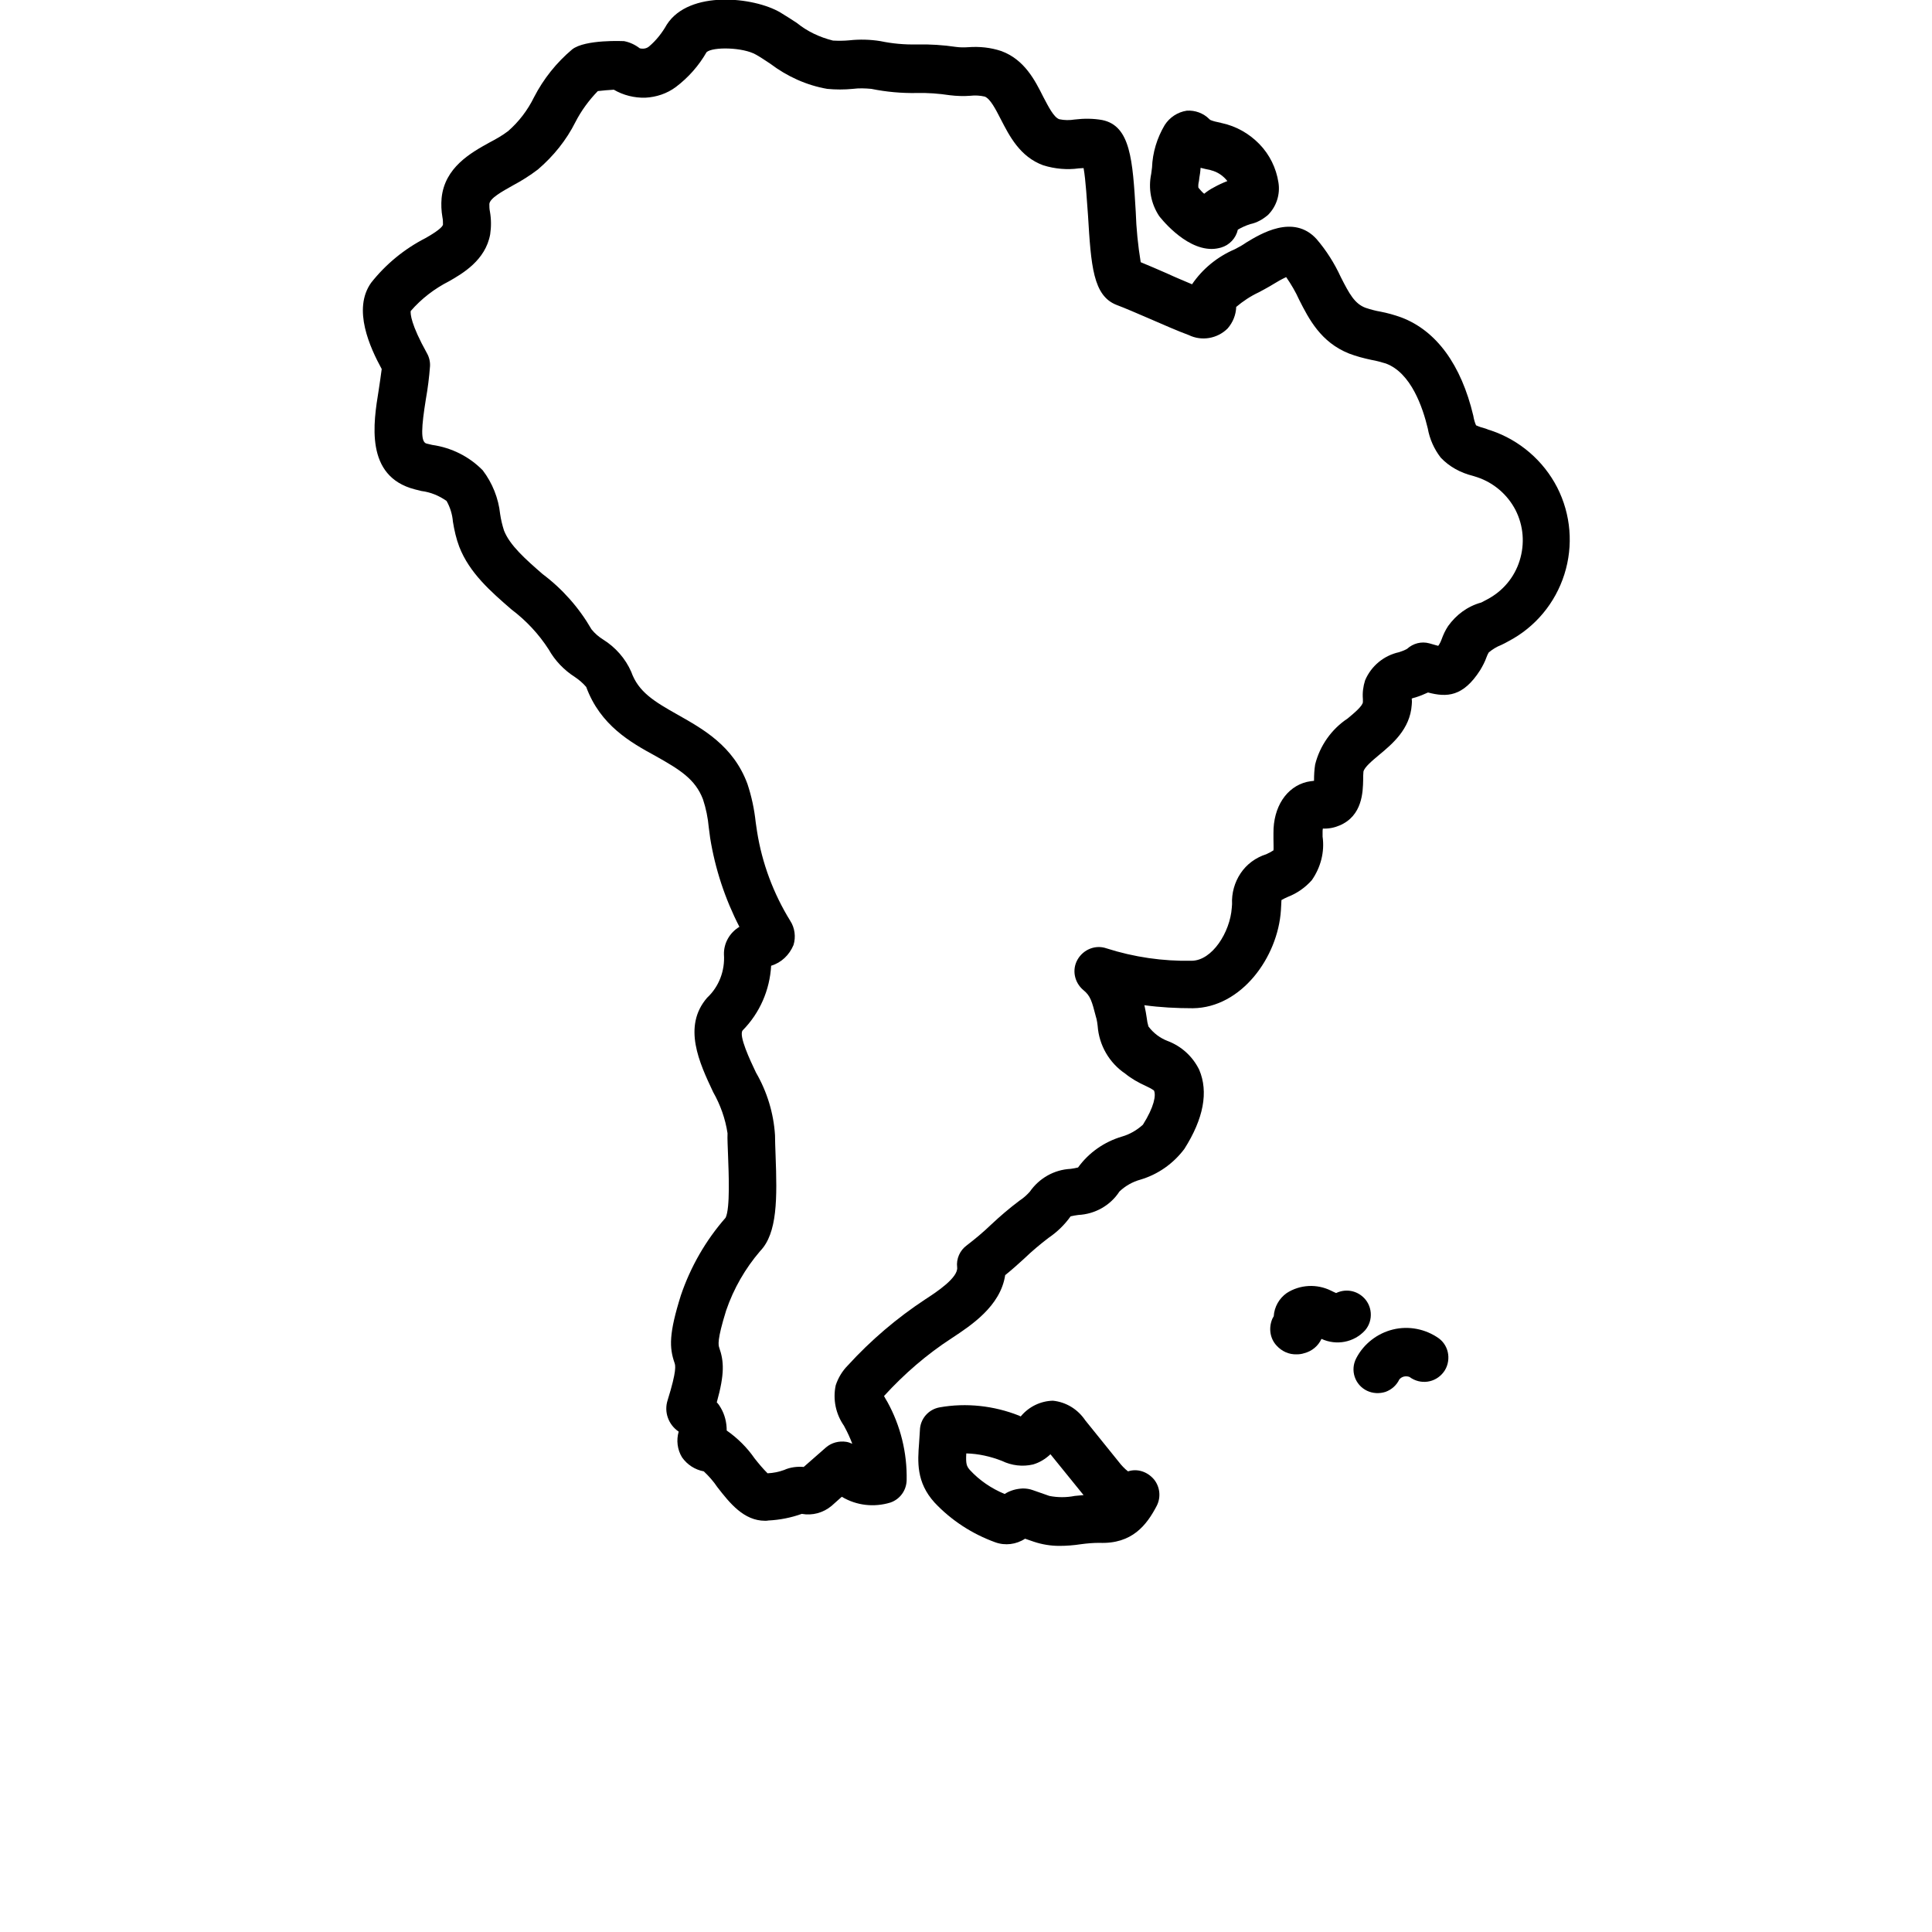
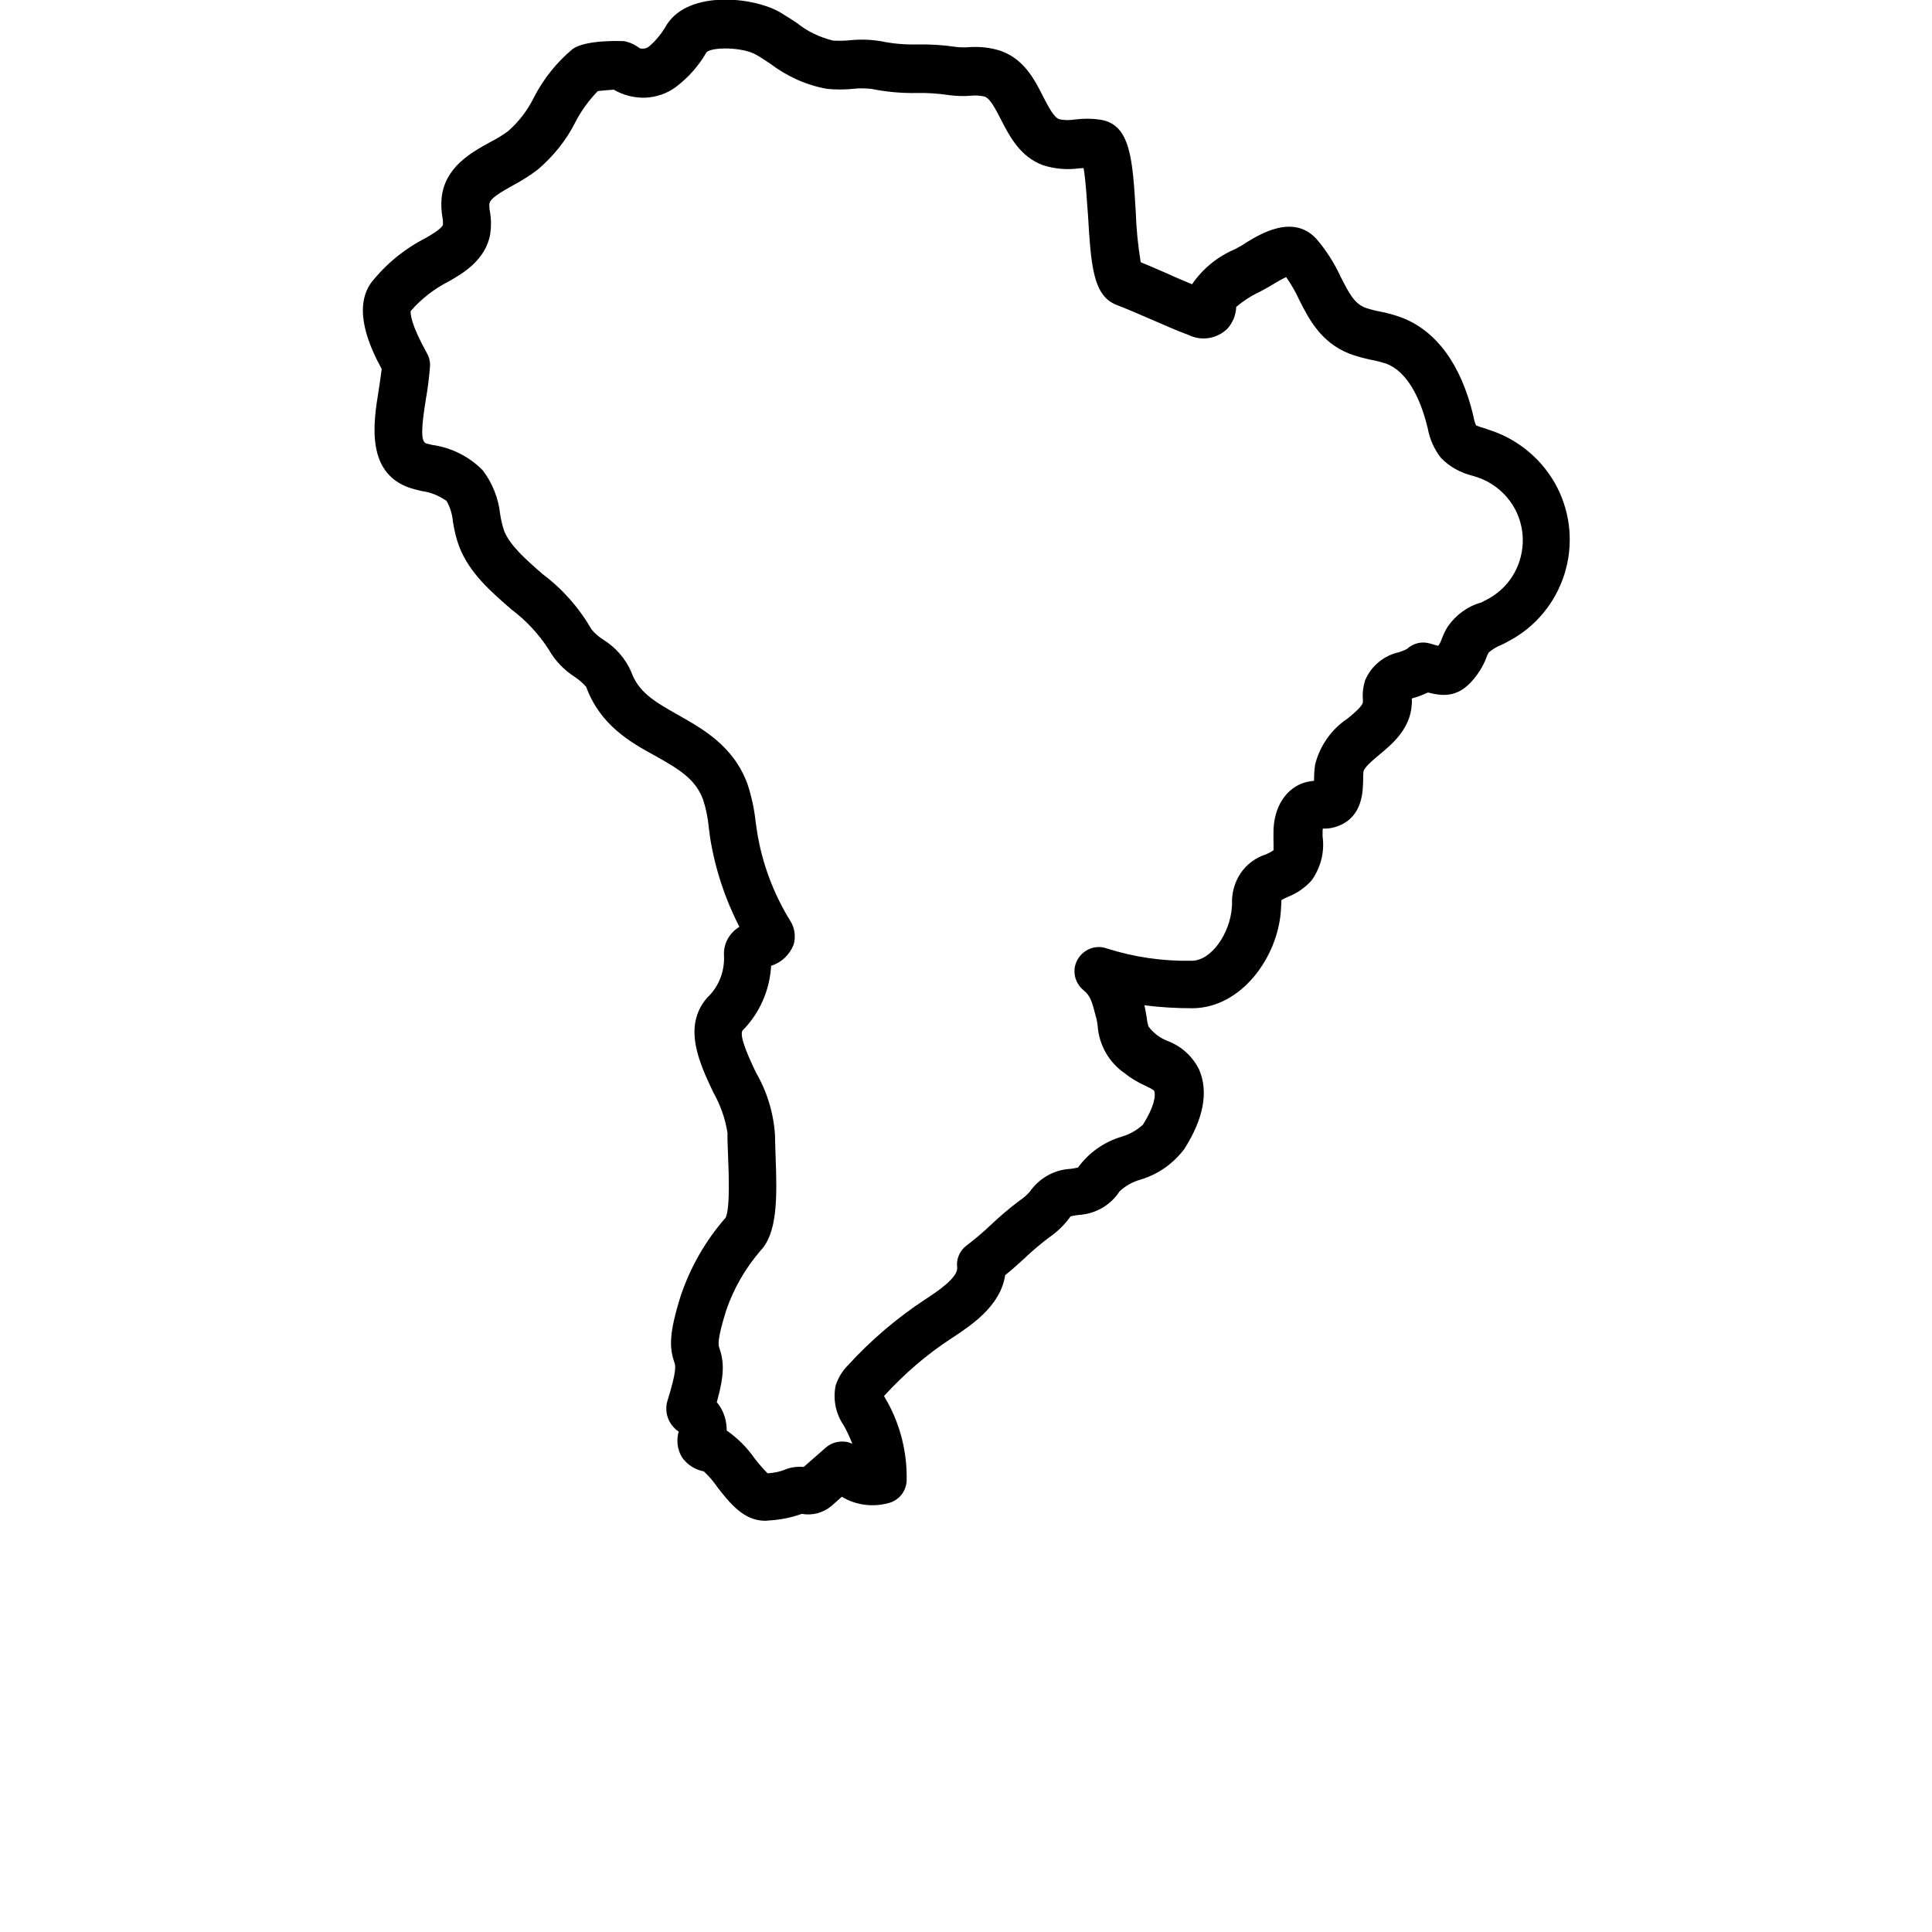
<svg xmlns="http://www.w3.org/2000/svg" version="1.1" id="Layer_1" x="0px" y="0px" viewBox="0 0 700 700" style="enable-background:new 0 0 700 700;" xml:space="preserve">
  <path d="M536.3,242.8c0.9-1.5,1.7-3,2.3-4.7c0.2-0.6,0.5-1.2,0.8-1.7c1.3-1.1,2.9-2.1,4.5-2.7c0.9-0.4,1.8-0.9,2.7-1.4h0  c9.7-5.1,16.9-13.8,20.2-24.2c3.3-10.4,2.4-21.7-2.6-31.5c-5-9.7-13.6-17.1-23.9-20.6c-0.7-0.2-1.4-0.4-2-0.7v0  c-1.2-0.3-2.4-0.7-3.5-1.2c-0.5-1.1-0.8-2.3-1-3.5c-4.4-18.5-13.4-30.8-26.1-35.6c-2.5-0.9-5-1.6-7.6-2.1c-1.8-0.3-3.6-0.8-5.4-1.4  c-3.9-1.5-5.8-5-8.9-11.1c-2.3-5-5.2-9.6-8.8-13.8c-8.4-9.2-20.4-1.8-25.5,1.3l-0.9,0.6c-0.9,0.6-2.1,1.2-3.2,1.8  c-6.3,2.7-11.7,7.1-15.5,12.7c-2.8-1.2-6-2.5-9-3.9c-3.4-1.5-6.7-2.9-9.6-4.1c-1-6.1-1.6-12.2-1.8-18.3  c-1.1-18.7-1.9-31.1-12.1-33.2v0c-3.3-0.6-6.7-0.6-10-0.2c-1.9,0.3-3.7,0.3-5.6-0.1c-2-0.7-3.9-4.5-5.8-8.1c-3-6-6.8-13.5-15.2-16.6  c-3.9-1.3-7.9-1.7-12-1.4c-1.5,0.1-2.9,0.1-4.4-0.1c-4.7-0.7-9.5-1-14.3-0.9c-4.4,0.1-8.8-0.3-13.1-1.2c-3.7-0.6-7.5-0.7-11.2-0.3  c-2,0.2-4,0.2-6,0.1c-4.8-1.2-9.3-3.3-13.1-6.4c-2-1.3-4-2.6-6-3.8c-9.5-5.6-33-8.2-41.1,4.4l0,0c-1.7,3-3.8,5.7-6.4,7.9  c-0.9,0.8-2.2,1-3.4,0.7c-1.7-1.3-3.6-2.2-5.7-2.6c-0.1,0-14.1-0.7-18.8,3c-5.7,4.8-10.4,10.7-13.8,17.3c-2.3,4.7-5.5,8.9-9.4,12.3  c-2.1,1.6-4.4,2.9-6.7,4.1c-6.9,3.8-16.3,9.1-17.4,20.2c-0.2,2.3-0.1,4.6,0.3,6.9c0.2,0.9,0.2,1.8,0.2,2.7c-0.2,0.9-2.3,2.6-6.4,4.9  c-7.6,3.9-14.3,9.4-19.6,16.1c-6.9,9.6-0.4,23.6,3.8,31.3c-0.3,2.4-0.7,5-1.1,7.7c-1.9,11.7-5.1,31.2,13.1,35.9l2.4,0.6h0  c3.3,0.4,6.4,1.7,9.1,3.6c1.3,2.3,2.1,4.9,2.3,7.5c0.5,3.1,1.2,6.2,2.3,9.1c3.7,9.5,11.4,16.2,18.9,22.7c5.3,4,9.9,8.9,13.5,14.5  c2.3,4.1,5.6,7.5,9.5,10c1.5,1,2.9,2.2,4.1,3.6c5.1,13.9,16.1,20.1,25.1,25c8.9,5,14.4,8.4,17.2,15.7c1.1,3.3,1.8,6.8,2.1,10.2  c0.2,1.2,0.3,2.5,0.5,3.8v0c1.8,11.2,5.4,22.1,10.6,32.2c-3.5,2.1-5.7,5.9-5.6,10c0.4,5.9-1.8,11.7-6.1,15.7  c-9,10.4-2.8,23.6,2.2,34.2c2.6,4.6,4.4,9.6,5.2,14.9c-0.1,2.1,0.1,5,0.2,8.4c0.2,5.6,0.8,18.8-0.9,22.2  c-7.2,8.2-12.7,17.8-16.2,28.1c-4.4,14-4.2,19-2.3,24.5c0.3,0.9,0.9,2.6-2.5,13.5l0,0c-1.4,4.3,0.3,8.9,4,11.4  c-0.9,3.1-0.5,6.5,1.2,9.3c1.9,2.7,4.7,4.5,7.9,5.1c1.8,1.7,3.5,3.6,4.9,5.7c4.5,5.8,9.6,12.2,17.3,12.2c0.4,0,0.8,0,1.2-0.1  c4.1-0.2,8.2-1,12.1-2.4l0,0c3.9,0.7,7.8-0.4,10.8-2.9l3.7-3.3c5.3,3.2,11.7,3.9,17.6,2.1c3.5-1.2,5.8-4.4,5.9-8.1  c0.2-9.9-2.2-19.7-7-28.4l-0.3-0.5c-0.3-0.5-0.6-1-0.9-1.6l0,0c7.3-8,15.5-15.1,24.6-21c6.8-4.5,17.6-11.5,19.3-22.8  c2.5-2,4.7-4,6.9-6h0c2.8-2.7,5.8-5.2,8.8-7.5c3.1-2.1,5.8-4.7,8-7.8c0.9-0.2,1.9-0.4,2.8-0.5c6-0.3,11.6-3.4,14.9-8.5  c2.1-2,4.7-3.5,7.6-4.3c6.4-1.9,11.9-5.8,15.9-11.1c7-11,8.8-20.7,5.4-28.7c-2.4-4.9-6.5-8.6-11.6-10.5c-1.3-0.5-2.5-1.2-3.6-2  c-1.2-0.9-2.3-2-3.2-3.2c-0.3-1-0.5-2-0.6-3c-0.2-1.5-0.5-3-0.8-4.4l-0.1-0.3l0,0c5.8,0.8,11.7,1.1,17.6,1.1  c17.6-0.2,30.8-18.5,31.9-35.5c0-0.6,0.1-1.2,0.1-1.8c0-0.6,0.1-1.5,0.1-1.9c0.5-0.3,1.5-0.8,2.2-1.1v0c3.4-1.3,6.4-3.4,8.8-6.1  c3.2-4.6,4.7-10.2,3.9-15.8l0-1.6c0-0.4,0-0.9,0.1-1.3c2.1,0.1,4.1-0.3,6-1.1c8.4-3.5,8.5-12.3,8.6-16.5c0-1,0-2,0.1-3  c0.3-1.6,3.2-4,5.7-6.1c4.7-3.9,11.2-9.3,11.8-18.1c0.1-0.8,0.1-1.5,0-2.3c0.4-0.2,0.9-0.3,1.3-0.4h0c1.6-0.5,3.1-1.1,4.6-1.8  C524.2,252.7,530.1,252.5,536.3,242.8L536.3,242.8z M524.7,226.8L524.7,226.8c-1,1.5-1.8,3.2-2.4,4.9c-0.2,0.6-0.5,1.2-0.8,1.7  c-0.1,0.2-0.3,0.4-0.4,0.6c-0.4-0.1-0.8-0.2-1.1-0.3l-2.1-0.6h0c-2.9-0.8-5.9,0-8.1,2c-0.9,0.5-1.9,0.9-2.9,1.2  c-5.5,1.2-10.1,5-12.3,10.2c-0.7,2.2-1,4.5-0.8,6.8c0,0.4,0,0.7,0,1.1c-0.1,1.4-3.2,4-5.5,5.9c-5.9,3.9-10.1,9.9-11.8,16.7  c-0.3,1.9-0.4,3.8-0.4,5.7v0.2c-0.9,0.1-1.7,0.2-2.6,0.4c-7.4,1.8-12.2,9.1-12.1,18.6l0,2c0,1.4,0.1,3.8,0,4.2  c-0.8,0.5-1.7,1-2.6,1.4c-3.8,1.2-7.1,3.6-9.3,6.9c-2.2,3.3-3.3,7.2-3.1,11.2l-0.1,1.3c-0.6,8.8-7.1,19.2-14.6,19.2h0  c-10.4,0.2-20.8-1.3-30.8-4.5c-4-1.4-8.4,0.4-10.5,4.1s-1.1,8.3,2.1,11c2.6,2.1,3.1,4,4.6,9.8l0.2,0.7c0.2,0.8,0.3,1.7,0.4,2.5  c0.5,7,4.2,13.4,10,17.3c2.2,1.8,4.7,3.2,7.3,4.4c1.1,0.5,2.1,1,3.1,1.7c0.8,1.7,0.1,5.9-4,12.4c-2.2,2-4.8,3.5-7.6,4.3  c-6.4,1.9-12,5.8-15.9,11.2c-0.9,0.2-1.8,0.4-2.7,0.5c-6,0.3-11.4,3.4-14.8,8.3c-1.1,1.2-2.3,2.3-3.7,3.2c-3.6,2.7-7,5.6-10.3,8.7  c-2.8,2.7-5.8,5.2-8.8,7.5c-2.5,1.8-3.9,4.9-3.5,8c0.4,3.7-7.4,8.9-11.6,11.6v0c-10.3,6.8-19.7,14.8-28,23.9c-2,2-3.5,4.5-4.4,7.2  c-1.1,5.1,0,10.4,3,14.7l0.2,0.4v0c1.1,2,2,4,2.8,6.1c-0.7-0.3-1.5-0.6-2.2-0.7c-2.6-0.4-5.3,0.3-7.3,2l-8.1,7.1  c-2.4-0.2-4.9,0.1-7.1,1.1c-1.9,0.7-3.9,1.1-6,1.2c-1.7-1.7-3.2-3.5-4.7-5.4c-2.7-3.9-6.1-7.3-10.1-10.1c0-2.9-0.7-5.8-2.2-8.3  c-0.4-0.7-0.8-1.3-1.4-1.9c2.9-10.4,2.6-14.9,0.9-19.8c-0.3-0.9-0.9-2.6,2.5-13.5h0c2.7-7.9,6.9-15.2,12.3-21.5  c6.3-6.5,6.2-19.1,5.6-34.8c-0.1-2.9-0.2-5.4-0.2-7.2c-0.5-8-2.9-15.8-6.9-22.7c-2.1-4.4-6.4-13.5-4.8-15.3  c6.2-6.3,9.8-14.6,10.3-23.4c3.7-1.1,6.6-3.9,8.1-7.5c0.9-2.9,0.5-6.2-1.2-8.8c-6.1-9.9-10.2-20.9-12-32.3c-0.2-1.1-0.3-2.3-0.5-3.4  c-0.5-4.7-1.5-9.4-3-13.9c-5.1-13.8-16.2-19.9-25-24.9c-8.9-5-14.5-8.4-17.1-15.7c-2.1-4.8-5.7-8.9-10.2-11.7c-1.6-1-3-2.2-4.2-3.7  c-4.5-7.8-10.5-14.6-17.7-20c-6.1-5.3-11.9-10.4-14-15.8h0c-0.6-1.9-1.1-3.9-1.4-6c-0.6-5.7-2.8-11.2-6.3-15.8  c-4.9-5-11.3-8.2-18.3-9.2l-2.1-0.5c-2.2-0.6-1.8-6.1-0.2-16.1c0.7-3.9,1.2-7.9,1.5-11.9c0.1-1.6-0.3-3.3-1.1-4.7  c-5.9-10.6-6-14.3-5.9-15.3c3.9-4.5,8.6-8.1,13.9-10.8c4.9-2.8,13.2-7.6,14.9-17v0c0.4-2.7,0.4-5.5-0.1-8.3  c-0.2-0.9-0.2-1.8-0.2-2.7c0.2-2.1,4.6-4.5,8.5-6.7c3.2-1.7,6.2-3.6,9.1-5.8c5.6-4.8,10.3-10.6,13.6-17.2c2.1-4.1,4.9-7.9,8.1-11.2  c1.6-0.2,4.1-0.4,5.8-0.5c3.4,2,7.4,3,11.4,2.9c4-0.2,7.9-1.5,11.1-3.9c4.5-3.4,8.3-7.7,11.1-12.6c2.3-2,13.2-1.8,17.9,0.9  c1.8,1,3.5,2.2,5.2,3.3l0,0c6.1,4.6,13.1,7.8,20.6,9.1c3.1,0.3,6.2,0.3,9.3,0c2.2-0.3,4.5-0.2,6.7,0c5.4,1.1,10.9,1.6,16.5,1.5  c4-0.1,7.9,0.2,11.9,0.8c2.5,0.3,5,0.4,7.5,0.2c1.7-0.2,3.5-0.1,5.2,0.3c2,0.8,3.9,4.5,5.8,8.2c3.1,6,6.9,13.6,15.4,16.7  c4.2,1.3,8.6,1.7,12.9,1.1c0.6,0,1.2-0.1,1.7-0.1c0.8,4.4,1.2,12.1,1.6,17.1c1.1,18.2,1.8,29.2,10.4,32.5c3.2,1.2,7.3,3,11.5,4.8  c5.1,2.2,10.5,4.6,14.6,6.1h0c4.7,2.3,10.4,1.3,14.1-2.4c1.9-2.2,3-4.9,3.1-7.8c2.5-2.1,5.2-3.9,8.2-5.3c1.5-0.8,2.8-1.5,4-2.2  l1-0.6h0c1.6-1,3.2-1.9,4.9-2.7c1.8,2.6,3.4,5.3,4.7,8.2c3.5,6.9,7.8,15.4,18.1,19.5c2.6,1,5.3,1.7,8.1,2.3c1.8,0.3,3.5,0.8,5.2,1.3  c9.2,3.4,13.4,16,15.2,23.5c0.7,3.9,2.3,7.5,4.7,10.6c3.1,3.3,7.2,5.5,11.6,6.6l1.6,0.5c6,2,11,6.3,13.9,11.9  c2.9,5.7,3.4,12.2,1.5,18.3c-1.9,6.1-6.1,11.1-11.8,14.1c-0.7,0.4-1.4,0.7-2.1,1.1C531.6,219.7,527.6,222.8,524.7,226.8L524.7,226.8  z" />
-   <path d="M442.7,44.6c-0.1,0-0.2,0-0.3-0.1l-0.5-0.1v0c-1.1-0.2-2.3-0.5-3.3-0.9c-0.2-0.1-0.4-0.3-0.5-0.4c-2.1-2.1-5.1-3.2-8.1-3  c-3.3,0.5-6.2,2.4-8,5.2c-2.8,4.7-4.4,10-4.6,15.4c-0.1,0.8-0.2,1.6-0.3,2.3c-1.1,5.3-0.1,10.8,2.9,15.3c0.1,0.1,9,11.9,19,11.9v0  c1.2,0,2.3-0.2,3.4-0.5c3.1-0.9,5.4-3.4,6.1-6.5c1.4-0.8,2.9-1.5,4.5-2c2.4-0.5,4.5-1.7,6.4-3.3c3.1-3.1,4.5-7.5,3.8-11.8  c-0.8-5.2-3.2-10.1-6.9-13.9C452.5,48.3,447.8,45.7,442.7,44.6L442.7,44.6z M439.8,67.9c-1.2,0.6-2.4,1.4-3.5,2.3  c-0.8-0.6-1.4-1.4-2.1-2.2c-0.1-0.8,0-1.6,0.2-2.4c0.1-0.8,0.2-1.8,0.4-2.8c0.1-0.5,0.1-1.2,0.2-2c1.2,0.3,2.4,0.6,3.5,0.8l0.3,0.1  c2.4,0.6,4.4,2,5.9,3.9C442.9,66.3,441.2,67.1,439.8,67.9L439.8,67.9z" />
-   <path d="M408.7,533.1c-1.3-1-2.4-2.2-3.4-3.5l-12.1-15c-2.7-4-6.9-6.6-11.7-7.1c-4.4,0.1-8.6,2.1-11.5,5.5c-0.1,0.1-0.1,0.1-0.2,0.2  l-0.2-0.1l-0.4-0.2c-9.1-3.6-19.1-4.7-28.7-3c-4.1,0.7-7.1,4.2-7.2,8.3c-0.1,1.7-0.2,3.2-0.3,4.7c-0.5,6.6-1.1,14.1,5.6,21.5h0  c6.1,6.5,13.7,11.4,22,14.4c3.6,1.3,7.6,0.8,10.8-1.3l3.2,1.1c3,1,6.1,1.5,9.2,1.5c2.6,0,5.2-0.2,7.8-0.6c2.2-0.3,4.5-0.5,6.7-0.5  c11.9,0.5,17.2-6.5,20.8-13.4l0,0c1.6-3.1,1.2-6.9-1-9.6C415.7,533.2,412.1,532,408.7,533.1L408.7,533.1z M389.4,542  c-3,0.6-6.2,0.6-9.2,0l-6-2.1c-1.1-0.4-2.3-0.6-3.6-0.6c-2.3,0.1-4.6,0.7-6.6,2c-4.8-2-9.1-4.9-12.6-8.7c-1.2-1.4-1.5-2.2-1.3-6  c4.4,0.1,8.8,1.1,12.9,2.7c3.5,1.7,7.5,2.2,11.3,1.3c2.4-0.7,4.5-2,6.3-3.7l11.1,13.7c0.3,0.4,0.6,0.7,0.9,1.1  C391.5,541.8,390.4,541.9,389.4,542L389.4,542z" />
-   <path d="M493.6,469.7c-2.7-2.3-6.4-2.7-9.5-1.2c-0.7-0.3-1.5-0.7-1.9-0.9c-5.1-2.5-11.2-2.2-16,0.9c-2.7,1.9-4.5,5-4.7,8.4  c-0.2,0.3-0.3,0.6-0.5,0.9c-1.4,3.3-0.9,7.1,1.5,9.7c1.9,2.1,4.5,3.3,7.3,3.2c0.9,0,1.8-0.1,2.7-0.4c2.8-0.7,5.1-2.6,6.3-5.2  c5.4,2.5,11.8,1.3,15.8-3.1C497.7,478.4,497.3,472.8,493.6,469.7L493.6,469.7z" />
-   <path d="M495.3,503.9c2.1,1,4.5,1.1,6.7,0.4c2.2-0.8,4-2.4,5-4.5c0.9-1.1,2.4-1.4,3.7-0.9c3.9,2.9,9.3,2.2,12.3-1.7  c1.4-1.8,2-4.2,1.7-6.5c-0.3-2.3-1.5-4.4-3.4-5.8c-4.8-3.4-10.9-4.6-16.6-3.2c-5.7,1.4-10.6,5.2-13.3,10.4  C489.1,496.5,490.9,501.8,495.3,503.9L495.3,503.9z" />
</svg>